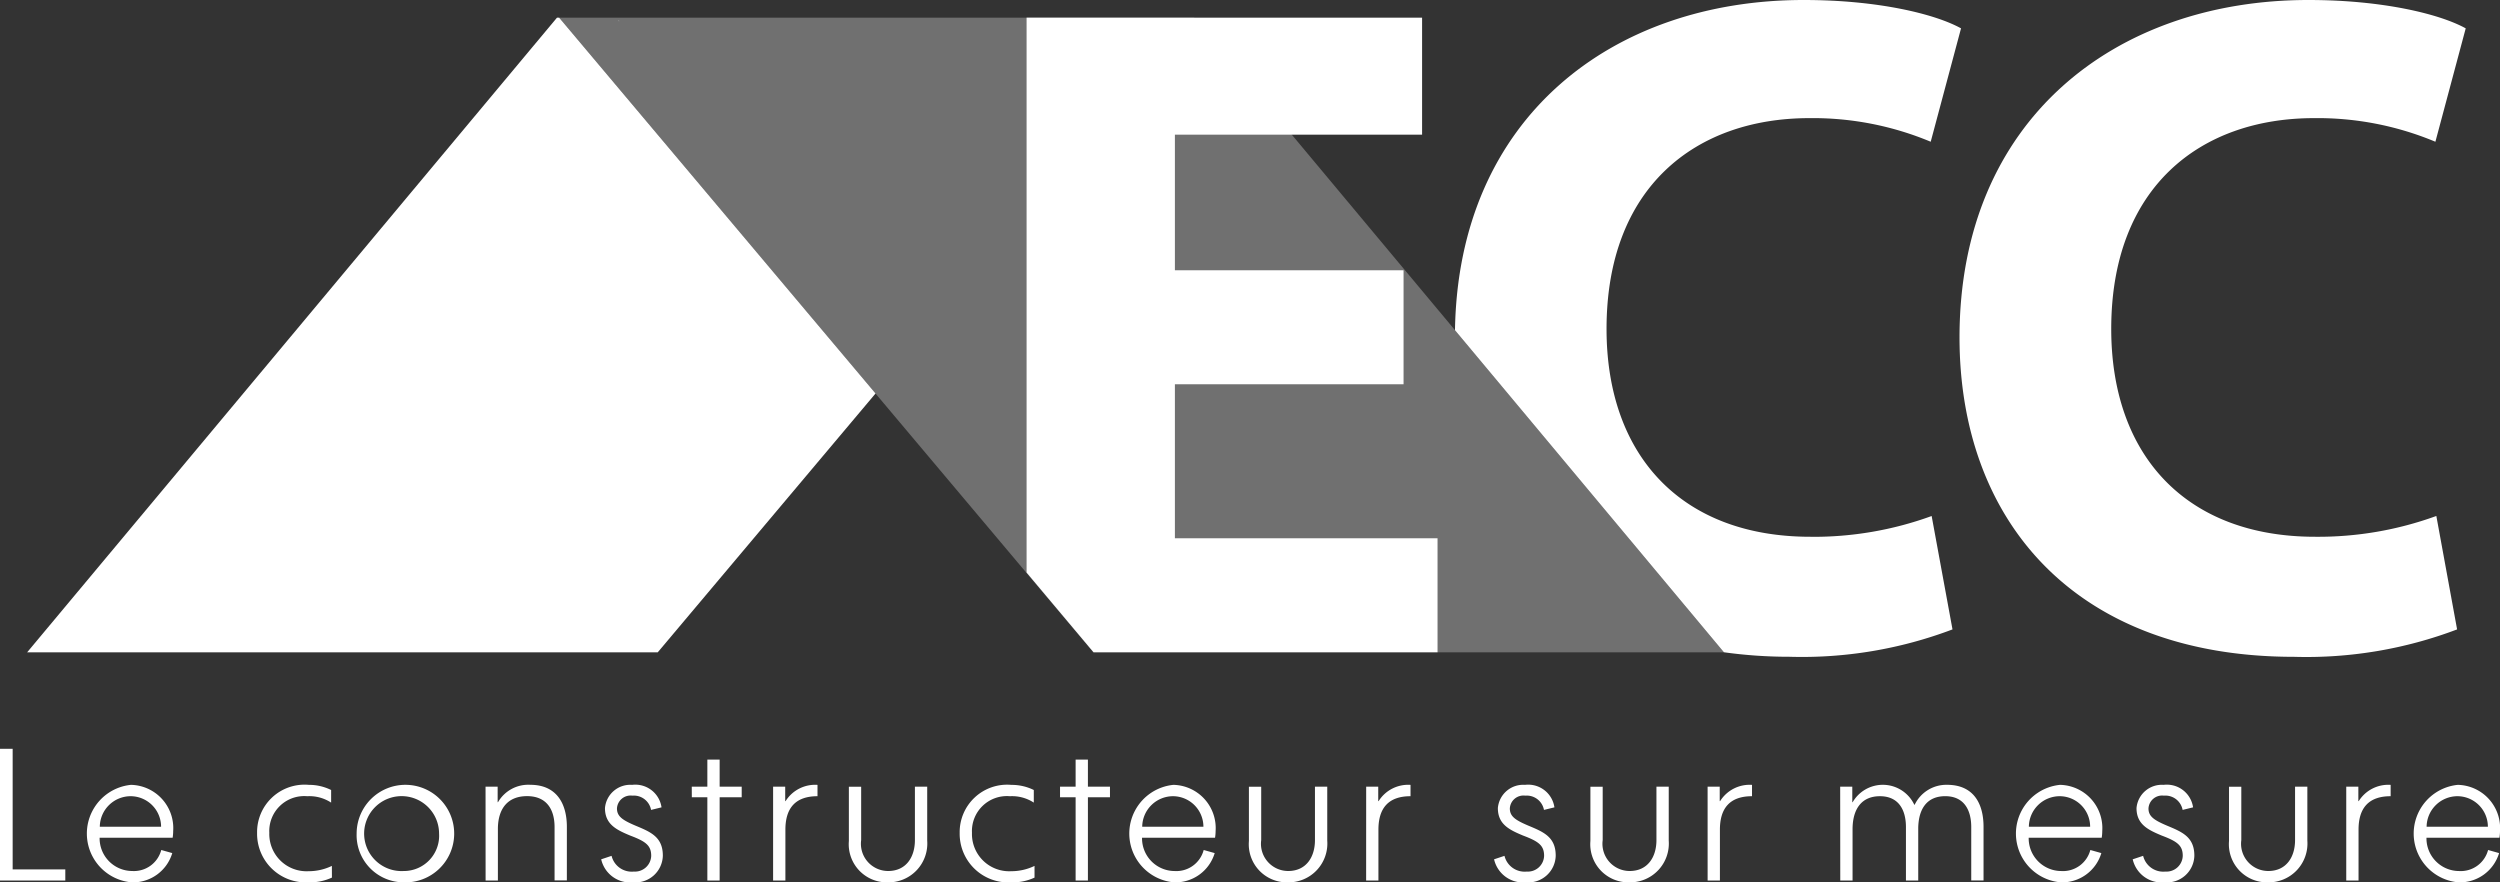
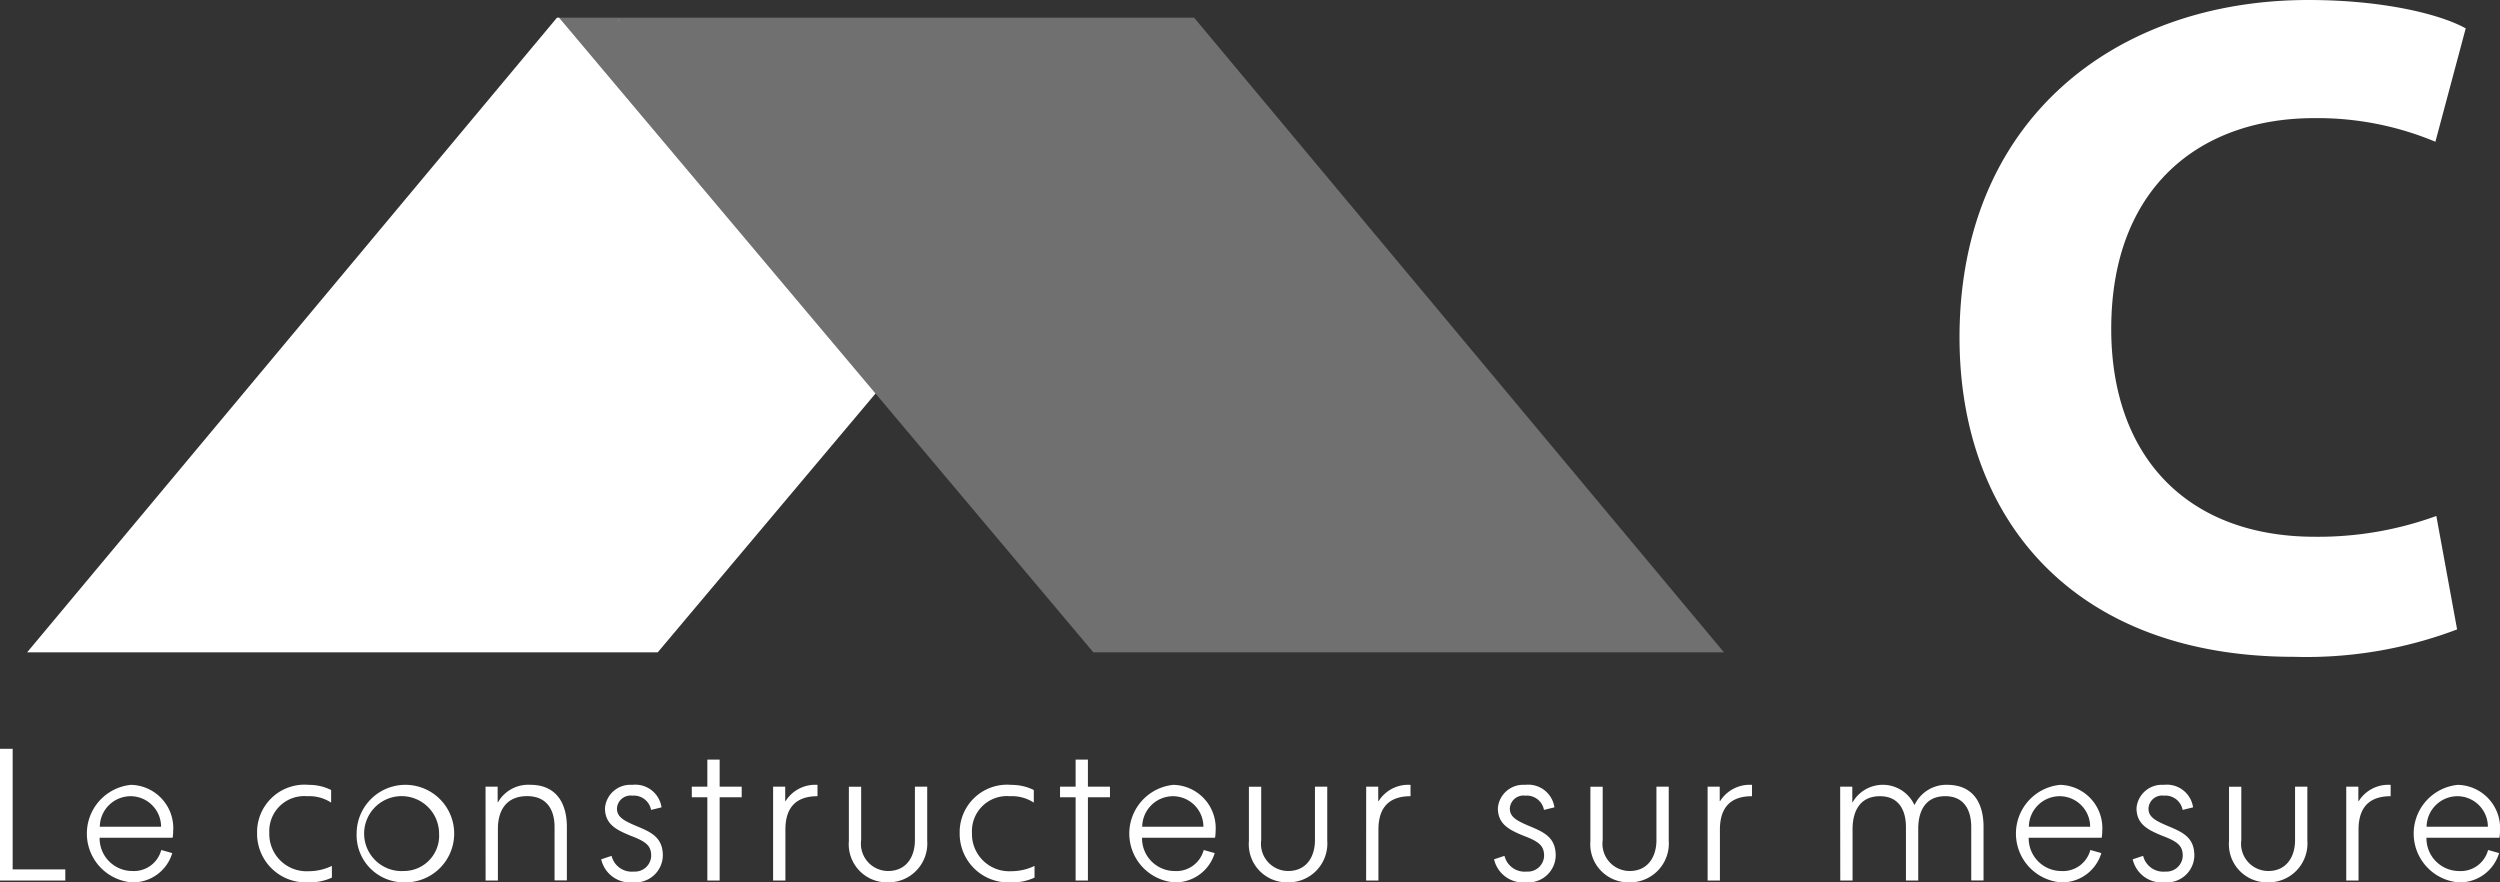
<svg xmlns="http://www.w3.org/2000/svg" id="logo" width="170" height="60" viewBox="0 0 170 60">
  <rect x="0" y="0" width="170" height="60" fill="#333333" stroke="none" />
  <defs>
    <clipPath id="clip-path">
      <rect id="Rectangle_1557" data-name="Rectangle 1557" width="170" height="60" fill="none" />
    </clipPath>
    <clipPath id="clip-path-3">
      <rect id="Rectangle_1554" data-name="Rectangle 1554" width="79.208" height="43.155" fill="none" />
    </clipPath>
  </defs>
  <g id="Groupe_3396" data-name="Groupe 3396" clip-path="url(#clip-path)">
    <g id="Groupe_3393" data-name="Groupe 3393">
      <g id="Groupe_3392" data-name="Groupe 3392" clip-path="url(#clip-path)">
        <g id="Groupe_3391" data-name="Groupe 3391" transform="translate(38.022 1.201)" opacity="0.3">
          <g id="Groupe_3390" data-name="Groupe 3390">
            <g id="Groupe_3389" data-name="Groupe 3389" clip-path="url(#clip-path-3)">
              <path id="Tracé_3112" data-name="Tracé 3112" d="M298.452,50.1,262.422,6.943H219.245L255.571,50.1Z" transform="translate(-219.245 -6.943)" fill="#fff" />
            </g>
          </g>
        </g>
      </g>
    </g>
    <path id="Tracé_3113" data-name="Tracé 3113" d="M242.491,7.957h.073l-.073-.072Z" transform="translate(-200.438 -6.521)" fill="#a3a3a3" />
    <path id="Tracé_3114" data-name="Tracé 3114" d="M46.82,6.943h-.145L10.645,50.1H53.526L68.336,32.5Z" transform="translate(-8.799 -5.743)" fill="#fff" />
    <g id="Groupe_3395" data-name="Groupe 3395">
      <g id="Groupe_3394" data-name="Groupe 3394" clip-path="url(#clip-path)">
-         <path id="Tracé_3115" data-name="Tracé 3115" d="M802.2,42.8a28.9,28.9,0,0,1-11.085,1.864c-15.017,0-22.751-9.382-22.751-21.72C768.368,8.161,778.938,0,792.086,0c5.091,0,8.959.964,10.7,1.928l-2.062,7.711a20.761,20.761,0,0,0-8.25-1.606c-7.734,0-13.793,4.691-13.793,14.33,0,8.675,5.156,14.137,13.857,14.137a23.46,23.46,0,0,0,8.25-1.414Z" transform="translate(-635.117)" fill="#fff" />
-         <path id="Tracé_3116" data-name="Tracé 3116" d="M594.679,36.5c-8.7,0-13.857-5.462-13.857-14.137,0-9.639,6.058-14.33,13.793-14.33a20.763,20.763,0,0,1,8.25,1.606l2.062-7.711C603.187.964,599.32,0,594.228,0c-13,0-23.482,7.983-23.712,22.454l18.287,21.9a32.177,32.177,0,0,0,4.458.306A28.9,28.9,0,0,0,604.347,42.8l-1.418-7.711a23.461,23.461,0,0,1-8.25,1.414" transform="translate(-471.577)" fill="#fff" />
-         <path id="Tracé_3117" data-name="Tracé 3117" d="M412.621,42.347V31.873H428.17V24.122H412.621V14.9H429.43V6.943H402.536V44.674l4.556,5.424h23.389V42.347Z" transform="translate(-332.728 -5.743)" fill="#fff" />
+         <path id="Tracé_3115" data-name="Tracé 3115" d="M802.2,42.8a28.9,28.9,0,0,1-11.085,1.864c-15.017,0-22.751-9.382-22.751-21.72C768.368,8.161,778.938,0,792.086,0c5.091,0,8.959.964,10.7,1.928l-2.062,7.711a20.761,20.761,0,0,0-8.25-1.606c-7.734,0-13.793,4.691-13.793,14.33,0,8.675,5.156,14.137,13.857,14.137a23.46,23.46,0,0,0,8.25-1.414" transform="translate(-635.117)" fill="#fff" />
        <path id="Tracé_3118" data-name="Tracé 3118" d="M167.118,297.714a2.078,2.078,0,0,1,2.058,2.077H165.01a2.1,2.1,0,0,1,2.108-2.077m2.844,2.823a2.807,2.807,0,0,0,.038-.448,2.942,2.942,0,0,0-2.869-3.147,3.329,3.329,0,0,0,.05,6.63,2.786,2.786,0,0,0,2.757-1.99l-.748-.211a1.922,1.922,0,0,1-1.984,1.431A2.223,2.223,0,0,1,165,300.537Zm-10.417,2.911h.836V299.99c0-1.43.649-2.276,2.183-2.276v-.771a2.37,2.37,0,0,0-2.171,1.107h-.025v-.983h-.823Zm-7.972-2.687a2.592,2.592,0,0,0,2.645,2.811,2.641,2.641,0,0,0,2.682-2.836v-3.669h-.836V300.7c0,1.157-.6,2.1-1.821,2.1a1.851,1.851,0,0,1-1.834-2.1v-3.632h-.836Zm-6.549,1.244a2.027,2.027,0,0,0,2.183,1.567,1.863,1.863,0,0,0,2.009-1.816c0-1.281-.848-1.617-1.859-2.04-.873-.373-1.26-.622-1.26-1.169a.928.928,0,0,1,1.048-.871,1.192,1.192,0,0,1,1.273.97l.711-.174a1.8,1.8,0,0,0-2-1.53,1.729,1.729,0,0,0-1.846,1.58c0,1.107.786,1.48,1.709,1.866,1.06.4,1.435.672,1.435,1.381a1.108,1.108,0,0,1-1.185,1.07,1.409,1.409,0,0,1-1.509-1.07Zm-4.953-4.291a2.079,2.079,0,0,1,2.059,2.077h-4.167a2.1,2.1,0,0,1,2.108-2.077m2.845,2.823a2.846,2.846,0,0,0,.037-.448,2.942,2.942,0,0,0-2.869-3.147,3.329,3.329,0,0,0,.05,6.63,2.786,2.786,0,0,0,2.757-1.99l-.748-.211a1.922,1.922,0,0,1-1.984,1.431,2.223,2.223,0,0,1-2.208-2.264Zm-17.778,2.911h.836v-3.483c0-1.406.636-2.251,1.859-2.251,1.285,0,1.771.945,1.771,2.1v3.632h.836v-3.582c.025-1.343.636-2.152,1.834-2.152,1.285,0,1.771.945,1.771,2.1v3.632h.836V299.8c0-1.629-.711-2.861-2.483-2.861a2.387,2.387,0,0,0-2.2,1.356h-.025a2.369,2.369,0,0,0-4.192-.174h-.025v-1.057h-.824Zm-9.02,0h.836V299.99c0-1.43.649-2.276,2.183-2.276v-.771a2.37,2.37,0,0,0-2.171,1.107h-.025v-.983h-.824Zm-7.971-2.687a2.592,2.592,0,0,0,2.645,2.811,2.64,2.64,0,0,0,2.682-2.836v-3.669h-.836V300.7c0,1.157-.6,2.1-1.821,2.1a1.851,1.851,0,0,1-1.834-2.1v-3.632h-.836Zm-6.55,1.244a2.028,2.028,0,0,0,2.183,1.567,1.862,1.862,0,0,0,2.008-1.816c0-1.281-.848-1.617-1.859-2.04-.873-.373-1.26-.622-1.26-1.169a.927.927,0,0,1,1.048-.871,1.192,1.192,0,0,1,1.273.97l.711-.174a1.8,1.8,0,0,0-2-1.53,1.729,1.729,0,0,0-1.846,1.58c0,1.107.786,1.48,1.709,1.866,1.06.4,1.435.672,1.435,1.381a1.108,1.108,0,0,1-1.185,1.07,1.409,1.409,0,0,1-1.509-1.07Zm-8.7,1.443h.836V299.99c0-1.43.649-2.276,2.183-2.276v-.771a2.37,2.37,0,0,0-2.171,1.107h-.025v-.983H92.9Zm-7.971-2.687a2.591,2.591,0,0,0,2.645,2.811,2.64,2.64,0,0,0,2.682-2.836v-3.669h-.836V300.7c0,1.157-.6,2.1-1.821,2.1a1.851,1.851,0,0,1-1.834-2.1v-3.632h-.836Zm-5.152-3.047a2.078,2.078,0,0,1,2.058,2.077H77.671a2.1,2.1,0,0,1,2.108-2.077m2.844,2.823a2.807,2.807,0,0,0,.038-.448,2.942,2.942,0,0,0-2.869-3.147,3.329,3.329,0,0,0,.05,6.63,2.786,2.786,0,0,0,2.757-1.99l-.748-.211a1.922,1.922,0,0,1-1.984,1.431,2.223,2.223,0,0,1-2.208-2.264Zm-10.541-2.749h1.06v5.66h.836v-5.66h1.5v-.721h-1.5v-1.841h-.836v1.841h-1.06Zm-1.734,4.665a3.62,3.62,0,0,1-1.584.361,2.532,2.532,0,0,1-2.67-2.612,2.378,2.378,0,0,1,2.582-2.487,2.7,2.7,0,0,1,1.622.435v-.858a3.389,3.389,0,0,0-1.522-.348,3.227,3.227,0,0,0-3.518,3.271,3.309,3.309,0,0,0,3.481,3.358,3.585,3.585,0,0,0,1.609-.323Zm-12.625-1.692a2.592,2.592,0,0,0,2.645,2.811,2.64,2.64,0,0,0,2.682-2.836v-3.669h-.836V300.7c0,1.157-.6,2.1-1.821,2.1a1.851,1.851,0,0,1-1.834-2.1v-3.632h-.836Zm-5.152,2.687h.836V299.99c0-1.43.649-2.276,2.183-2.276v-.771a2.37,2.37,0,0,0-2.171,1.107h-.025v-.983h-.823Zm-5.527-5.66H48.1v5.66h.836v-5.66h1.5v-.721h-1.5v-1.841H48.1v1.841h-1.06Zm-6.163,4.217a2.027,2.027,0,0,0,2.183,1.567,1.863,1.863,0,0,0,2.009-1.816c0-1.281-.848-1.617-1.859-2.04-.873-.373-1.26-.622-1.26-1.169A.927.927,0,0,1,43,297.676a1.192,1.192,0,0,1,1.273.97l.711-.174a1.8,1.8,0,0,0-2-1.53,1.729,1.729,0,0,0-1.846,1.58c0,1.107.786,1.48,1.709,1.866,1.06.4,1.435.672,1.435,1.381a1.108,1.108,0,0,1-1.185,1.07,1.409,1.409,0,0,1-1.51-1.07Zm-7.86,1.443h.836v-3.5c0-1.393.674-2.239,1.983-2.239,1.36,0,1.871.945,1.871,2.1v3.632h.836V299.8c0-1.629-.736-2.861-2.482-2.861a2.375,2.375,0,0,0-2.2,1.182h-.025v-1.057h-.823Zm-5.564-.647a2.548,2.548,0,1,1,2.4-2.55,2.4,2.4,0,0,1-2.4,2.55m0,.771a3.317,3.317,0,1,0-3.206-3.321,3.211,3.211,0,0,0,3.206,3.321m-4.89-1.119a3.619,3.619,0,0,1-1.584.361,2.532,2.532,0,0,1-2.67-2.612,2.377,2.377,0,0,1,2.582-2.487,2.7,2.7,0,0,1,1.622.435v-.858A3.39,3.39,0,0,0,21,296.942a3.227,3.227,0,0,0-3.518,3.271,3.309,3.309,0,0,0,3.48,3.358,3.584,3.584,0,0,0,1.609-.323ZM8.895,297.714a2.079,2.079,0,0,1,2.059,2.077H6.787a2.1,2.1,0,0,1,2.108-2.077m2.844,2.823a2.826,2.826,0,0,0,.037-.448,2.942,2.942,0,0,0-2.869-3.147,3.329,3.329,0,0,0,.05,6.63,2.786,2.786,0,0,0,2.757-1.99l-.748-.211A1.922,1.922,0,0,1,8.982,302.8a2.223,2.223,0,0,1-2.208-2.264ZM0,303.448H4.441v-.759H.861v-8.2H0Z" transform="translate(0 -243.572)" fill="#fff" />
      </g>
    </g>
  </g>
</svg>